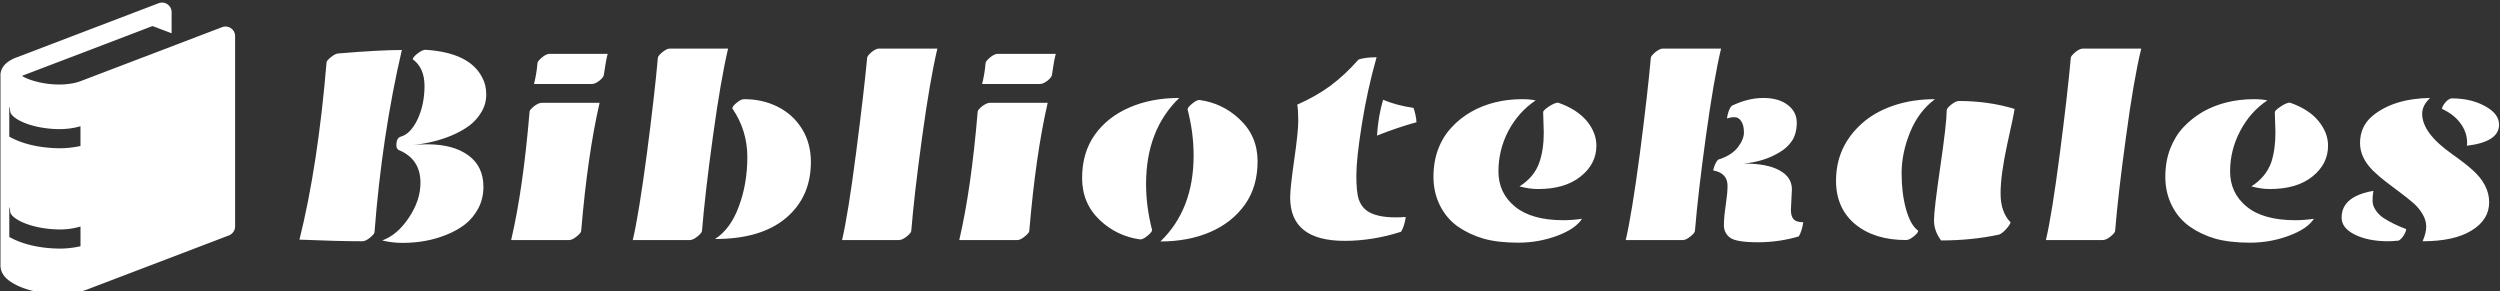
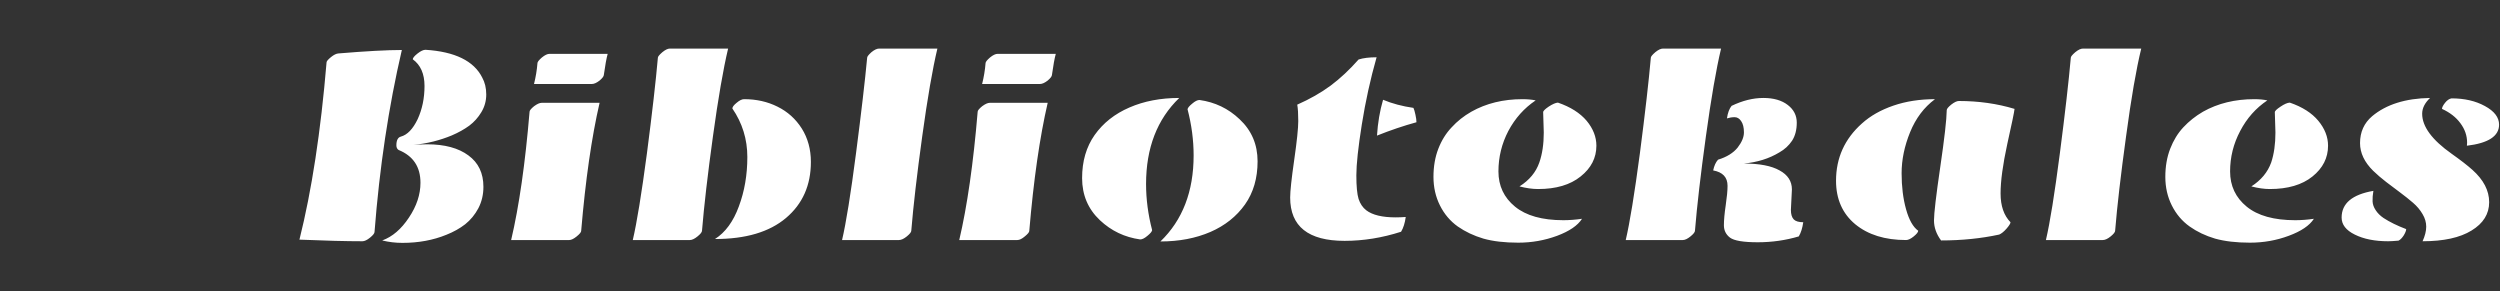
<svg xmlns="http://www.w3.org/2000/svg" data-v-423bf9ae="" viewBox="0 0 772 90" class="iconLeft">
  <rect x="0" y="0" width="772" height="90" fill="#333333" stroke="none" />
  <defs data-v-423bf9ae="">
    <linearGradient data-v-423bf9ae="" gradientTransform="rotate(25)" id="65f8018d-a03c-4196-892f-b07f55b0bdfa" x1="0%" y1="0%" x2="100%" y2="0%">
      <stop data-v-423bf9ae="" offset="0%" style="stop-color: rgb(0, 118, 221); stop-opacity: 1;" />
      <stop data-v-423bf9ae="" offset="100%" style="stop-color: rgb(230, 0, 233); stop-opacity: 1;" />
    </linearGradient>
  </defs>
  <g data-v-423bf9ae="" id="0a5d971b-16c0-4706-9a51-b7a24b0a7e3a" fill="#ffffff" transform="matrix(6.25,0,0,6.25,88.091,-6.938)">
    <path d="M0.70 12.95L0.70 12.95Q1.61 9.32 2.04 4.19L2.04 4.19Q2.04 4.11 2.26 3.93Q2.47 3.76 2.63 3.75L2.63 3.75Q4.68 3.58 5.76 3.58L5.76 3.58Q4.78 7.79 4.41 12.57L4.41 12.57Q4.41 12.67 4.19 12.85Q3.97 13.03 3.81 13.03L3.81 13.03Q2.62 13.03 0.70 12.95ZM4.79 12.99L4.79 12.99Q5.54 12.72 6.11 11.86Q6.68 11.01 6.68 10.14L6.68 10.14Q6.68 8.96 5.60 8.52L5.60 8.52Q5.49 8.45 5.49 8.29L5.49 8.29Q5.49 7.92 5.71 7.86L5.71 7.86Q6.19 7.73 6.54 7.00Q6.88 6.26 6.88 5.36Q6.88 4.46 6.30 4.04L6.30 4.04Q6.30 3.94 6.54 3.75Q6.77 3.57 6.93 3.57L6.93 3.57Q9.11 3.71 9.73 4.94L9.73 4.94Q9.93 5.30 9.93 5.78Q9.93 6.25 9.69 6.65Q9.45 7.05 9.09 7.32Q8.72 7.59 8.23 7.80L8.23 7.80Q7.34 8.17 6.34 8.27L6.34 8.27Q6.75 8.24 7.01 8.24L7.01 8.24Q8.31 8.24 9.05 8.79Q9.79 9.33 9.79 10.34L9.79 10.34Q9.79 10.92 9.54 11.40Q9.29 11.87 8.89 12.19Q8.49 12.50 7.96 12.71L7.96 12.71Q6.98 13.11 5.79 13.11L5.79 13.11Q5.27 13.11 4.79 12.99ZM14.03 12.97L11.16 12.97Q11.75 10.46 12.07 6.63L12.07 6.63Q12.07 6.54 12.29 6.36Q12.52 6.19 12.67 6.19L12.67 6.19L15.53 6.19Q14.94 8.74 14.62 12.52L14.62 12.52Q14.62 12.61 14.40 12.79Q14.18 12.97 14.03 12.97L14.03 12.97ZM15.15 5.26L15.15 5.26L12.29 5.26Q12.42 4.74 12.46 4.23L12.46 4.23Q12.46 4.14 12.68 3.95Q12.90 3.77 13.06 3.77L13.06 3.77L15.93 3.77Q15.84 4.09 15.74 4.81L15.74 4.81Q15.74 4.91 15.53 5.09Q15.31 5.26 15.15 5.26ZM20.59 12.51L20.59 12.51Q20.59 12.61 20.37 12.79Q20.15 12.97 19.99 12.97L19.99 12.97L17.17 12.97Q17.47 11.69 17.87 8.68Q18.26 5.67 18.41 3.96L18.41 3.96Q18.41 3.88 18.63 3.69Q18.85 3.51 19.00 3.51L19.00 3.51L21.88 3.51Q21.52 5.02 21.13 7.85Q20.74 10.68 20.59 12.51ZM21.23 12.92L21.23 12.92Q22.00 12.43 22.41 11.31Q22.83 10.19 22.83 8.87Q22.83 7.55 22.09 6.47L22.09 6.47Q22.09 6.36 22.30 6.19Q22.51 6.01 22.67 6.01L22.67 6.01Q23.58 6.01 24.32 6.38Q25.07 6.75 25.52 7.46Q25.97 8.18 25.97 9.11L25.97 9.11Q25.97 10.84 24.74 11.88Q23.51 12.92 21.23 12.92ZM30.93 12.51L30.93 12.51Q30.93 12.61 30.71 12.79Q30.49 12.97 30.32 12.97L30.32 12.97L27.51 12.97Q27.81 11.69 28.20 8.68Q28.59 5.67 28.75 3.96L28.75 3.96Q28.75 3.88 28.96 3.69Q29.18 3.51 29.34 3.51L29.34 3.51L32.22 3.51Q31.86 5.02 31.47 7.85Q31.08 10.68 30.93 12.51ZM36.17 12.97L33.30 12.97Q33.89 10.46 34.21 6.63L34.21 6.63Q34.21 6.54 34.43 6.36Q34.66 6.19 34.81 6.19L34.81 6.19L37.67 6.19Q37.08 8.74 36.76 12.52L36.76 12.52Q36.76 12.61 36.54 12.79Q36.33 12.97 36.17 12.97L36.17 12.97ZM37.29 5.26L37.29 5.26L34.43 5.26Q34.56 4.74 34.60 4.23L34.60 4.23Q34.60 4.14 34.82 3.95Q35.04 3.77 35.20 3.77L35.20 3.77L38.07 3.77Q37.98 4.09 37.88 4.81L37.88 4.81Q37.88 4.91 37.67 5.09Q37.45 5.26 37.29 5.26ZM44.17 5.95L44.17 5.95Q42.53 7.53 42.53 10.20L42.53 10.20Q42.53 11.33 42.83 12.48L42.83 12.48Q42.82 12.58 42.60 12.76Q42.39 12.94 42.24 12.94L42.24 12.94Q41.09 12.78 40.25 11.99L40.25 11.99Q39.37 11.16 39.37 9.91Q39.37 8.66 39.99 7.78Q40.62 6.89 41.71 6.42Q42.79 5.95 44.17 5.95ZM43.24 13.04L43.24 13.04Q44.88 11.46 44.88 8.79L44.88 8.79Q44.88 7.66 44.58 6.51L44.58 6.51Q44.59 6.41 44.81 6.23Q45.02 6.05 45.17 6.05L45.17 6.05Q46.32 6.21 47.15 7L47.15 7Q48.04 7.83 48.04 9.08Q48.04 10.33 47.42 11.21Q46.79 12.10 45.71 12.57Q44.62 13.04 43.24 13.04ZM55.13 12.56L55.13 12.56Q53.73 13.01 52.34 13.01L52.34 13.01Q49.65 13.01 49.65 10.87L49.65 10.87Q49.65 10.40 49.85 9.01Q50.05 7.62 50.05 7.09Q50.05 6.56 50.00 6.28L50.00 6.28Q50.93 5.87 51.65 5.34Q52.36 4.81 53.03 4.05L53.03 4.05Q53.37 3.94 53.92 3.94L53.92 3.94Q53.46 5.56 53.19 7.26Q52.92 8.96 52.92 9.77Q52.92 10.58 53.03 10.94Q53.15 11.30 53.41 11.50L53.41 11.50Q53.87 11.85 54.86 11.85L54.86 11.85Q55.10 11.85 55.36 11.83L55.36 11.83Q55.30 12.28 55.13 12.56ZM53.94 7.81L53.94 7.81Q54.00 6.86 54.24 6.04L54.24 6.04Q54.91 6.32 55.74 6.44L55.74 6.44Q55.79 6.54 55.84 6.78Q55.89 7.01 55.89 7.15L55.89 7.15Q54.94 7.41 53.94 7.81ZM62.88 6.18L62.88 6.18Q63.81 6.50 64.30 7.08Q64.78 7.66 64.78 8.31L64.78 8.31Q64.78 9.21 64.00 9.83Q63.23 10.45 61.90 10.45L61.90 10.45Q61.48 10.45 60.98 10.32L60.98 10.32Q61.71 9.86 61.96 9.14L61.96 9.14Q62.18 8.51 62.18 7.66L62.18 7.66Q62.18 7.50 62.15 6.66L62.15 6.66Q62.14 6.57 62.42 6.38Q62.71 6.19 62.88 6.18ZM61.78 6.07L61.78 6.07Q60.93 6.64 60.43 7.58Q59.94 8.52 59.94 9.58Q59.94 10.65 60.76 11.32Q61.58 11.99 63.15 11.99L63.15 11.99Q63.58 11.99 64.07 11.92L64.07 11.92Q63.75 12.42 62.84 12.76Q61.92 13.10 60.92 13.10Q59.91 13.10 59.20 12.90Q58.49 12.69 57.93 12.30Q57.37 11.90 57.05 11.26Q56.73 10.62 56.73 9.85Q56.73 9.08 56.97 8.46Q57.21 7.84 57.63 7.40Q58.04 6.95 58.60 6.63L58.60 6.63Q59.70 6.01 61.13 6.01L61.13 6.01Q61.49 6.01 61.78 6.07ZM74.44 10.47L74.44 10.47L74.39 11.48Q74.39 11.80 74.53 11.95Q74.67 12.09 75.00 12.09L75.00 12.09Q74.94 12.52 74.78 12.79L74.78 12.79Q73.81 13.08 72.75 13.08Q71.69 13.08 71.38 12.85Q71.08 12.62 71.08 12.24Q71.08 11.86 71.17 11.25Q71.26 10.64 71.26 10.29L71.26 10.29Q71.26 9.66 70.55 9.53L70.55 9.53Q70.62 9.19 70.79 9.00L70.79 9.00Q71.44 8.80 71.76 8.40Q72.07 8.00 72.07 7.65Q72.07 7.29 71.93 7.09Q71.80 6.90 71.61 6.90Q71.42 6.90 71.23 6.96L71.23 6.96Q71.29 6.55 71.46 6.34L71.46 6.34Q72.27 5.95 73.03 5.95Q73.79 5.95 74.24 6.30Q74.68 6.64 74.68 7.17Q74.68 7.70 74.45 8.06Q74.21 8.42 73.82 8.64L73.82 8.64Q73.06 9.10 72.06 9.19L72.06 9.19Q73.23 9.19 73.83 9.53Q74.44 9.86 74.44 10.47ZM69.65 12.51L69.65 12.51Q69.65 12.61 69.43 12.79Q69.21 12.97 69.05 12.97L69.05 12.97L66.23 12.97Q66.53 11.69 66.93 8.68Q67.32 5.67 67.47 3.96L67.47 3.96Q67.47 3.88 67.69 3.69Q67.91 3.51 68.07 3.51L68.07 3.51L70.94 3.51Q70.58 5.02 70.19 7.85Q69.80 10.68 69.65 12.51ZM84.68 12.70L84.68 12.70Q83.34 12.99 81.81 12.99L81.81 12.99Q81.46 12.52 81.46 12.00Q81.46 11.48 81.77 9.36Q82.08 7.25 82.09 6.55L82.09 6.55Q82.09 6.46 82.31 6.28Q82.54 6.10 82.69 6.10L82.69 6.10Q84.15 6.10 85.44 6.49L85.44 6.49Q85.42 6.71 85.08 8.23Q84.75 9.75 84.75 10.67Q84.75 11.59 85.24 12.09L85.24 12.09Q85.24 12.18 85.05 12.40Q84.85 12.63 84.68 12.70ZM81.51 6.01L81.51 6.01Q80.70 6.61 80.28 7.64Q79.86 8.67 79.86 9.67Q79.86 10.66 80.08 11.45Q80.30 12.24 80.68 12.51L80.68 12.51Q80.68 12.61 80.46 12.79Q80.24 12.97 80.08 12.97L80.08 12.97Q78.52 12.97 77.57 12.19Q76.62 11.40 76.62 10.04L76.62 10.04Q76.62 8.35 77.90 7.21L77.90 7.21Q78.52 6.65 79.45 6.33Q80.38 6.01 81.51 6.01ZM90.41 12.51L90.41 12.51Q90.41 12.61 90.19 12.79Q89.97 12.97 89.80 12.97L89.80 12.97L86.99 12.97Q87.29 11.69 87.68 8.68Q88.07 5.67 88.22 3.96L88.22 3.96Q88.22 3.88 88.44 3.69Q88.66 3.51 88.82 3.51L88.82 3.51L91.70 3.51Q91.33 5.02 90.95 7.85Q90.56 10.68 90.41 12.51ZM99.04 6.18L99.04 6.18Q99.97 6.50 100.45 7.08Q100.93 7.66 100.93 8.31L100.93 8.31Q100.93 9.21 100.16 9.83Q99.39 10.45 98.05 10.45L98.05 10.45Q97.64 10.45 97.14 10.32L97.14 10.32Q97.86 9.86 98.12 9.14L98.12 9.14Q98.33 8.51 98.33 7.66L98.33 7.66Q98.33 7.50 98.30 6.66L98.30 6.66Q98.29 6.57 98.58 6.38Q98.86 6.19 99.04 6.18ZM97.93 6.07L97.93 6.07Q97.08 6.64 96.59 7.58Q96.09 8.52 96.09 9.58Q96.09 10.65 96.91 11.32Q97.73 11.99 99.31 11.99L99.31 11.99Q99.74 11.99 100.23 11.92L100.23 11.92Q99.91 12.42 98.99 12.76Q98.08 13.10 97.07 13.10Q96.07 13.10 95.35 12.90Q94.64 12.69 94.09 12.30Q93.53 11.90 93.21 11.26Q92.89 10.62 92.89 9.85Q92.89 9.08 93.13 8.46Q93.37 7.84 93.78 7.40Q94.20 6.95 94.75 6.63L94.75 6.63Q95.85 6.01 97.29 6.01L97.29 6.01Q97.64 6.01 97.93 6.07ZM105.97 5.95L105.97 5.95Q105.58 6.32 105.58 6.73L105.58 6.73Q105.58 7.68 107.04 8.71L107.04 8.71Q107.69 9.17 108.06 9.50L108.06 9.50Q108.89 10.24 108.89 11.10Q108.89 11.97 108.02 12.50Q107.16 13.03 105.60 13.03L105.60 13.03Q105.78 12.63 105.78 12.31Q105.78 11.99 105.60 11.69Q105.42 11.38 105.13 11.13Q104.84 10.88 104.49 10.62Q104.15 10.36 103.80 10.10Q103.45 9.83 103.16 9.55L103.16 9.55Q102.51 8.91 102.51 8.18L102.51 8.18Q102.51 7.36 103.11 6.85L103.11 6.85Q104.15 5.98 105.97 5.95ZM107.03 5.97L107.03 5.97Q107.99 5.97 108.68 6.35Q109.38 6.73 109.38 7.27L109.38 7.27Q109.38 8.12 107.79 8.31L107.79 8.31Q107.80 8.26 107.80 8.16L107.80 8.16Q107.80 7.64 107.47 7.20Q107.15 6.76 106.56 6.49L106.56 6.49Q106.56 6.38 106.71 6.19Q106.86 6.00 107.03 5.97ZM104.41 13.00L104.41 13.00Q104.06 13.03 103.90 13.03L103.90 13.03Q102.91 13.03 102.25 12.70Q101.60 12.38 101.60 11.86L101.60 11.86Q101.60 10.81 103.17 10.54L103.17 10.54Q103.12 10.83 103.13 11.06Q103.14 11.28 103.28 11.49Q103.42 11.71 103.67 11.88L103.67 11.88Q104.13 12.18 104.79 12.43L104.79 12.43Q104.79 12.54 104.67 12.74Q104.54 12.94 104.41 13.00Z" />
  </g>
  <g data-v-423bf9ae="" id="38e37625-853b-413d-8a58-070caa5b4aa4" transform="matrix(3.409,0,0,3.409,-18.175,-8.748)" stroke="none" fill="#ffffff">
-     <path d="M26.254 5.123a.873.873 0 00-.802-.097L12.66 9.906c-.557.213-1.253.316-1.968.316-.997.002-2.029-.202-2.747-.48a3.371 3.371 0 01-.624-.303c.056-.024.12-.05.193-.075l11.634-4.438 1.729.654V3.668a.875.875 0 00-.374-.714.873.873 0 00-.802-.097l-12.79 4.88c-.394.142-.731.312-1.019.565-.281.244-.524.645-.52 1.091 0 .012.004.031.004.031v17.189c0 .008-.003.015-.003.021 0 .009.003.013.003.021v.017h.002c.028.604.371.983.699 1.256 1.034.805 2.769 1.254 4.614 1.272.874 0 1.761-.115 2.583-.429L26.07 23.89c.337-.144.558-.449.558-.812V5.837a.87.87 0 00-.374-.714zM6.172 12.232a.838.838 0 01.069.273l.004.054c.016.264.13.406.363.611.783.626 2.382 1.08 4.083 1.093.669 0 1.326-.083 1.931-.264v1.791a9.006 9.006 0 01-1.942.206c-1.674-.026-3.266-.353-4.509-1.053l.001-2.711zm4.509 12.853c-1.674-.027-3.266-.354-4.508-1.055v-2.713a.854.854 0 01.07.271l.002.058c.018.271.13.408.364.608.783.625 2.381 1.079 4.083 1.097a6.6 6.6 0 001.932-.268v1.789a8.618 8.618 0 01-1.943.213z" />
-   </g>
+     </g>
</svg>